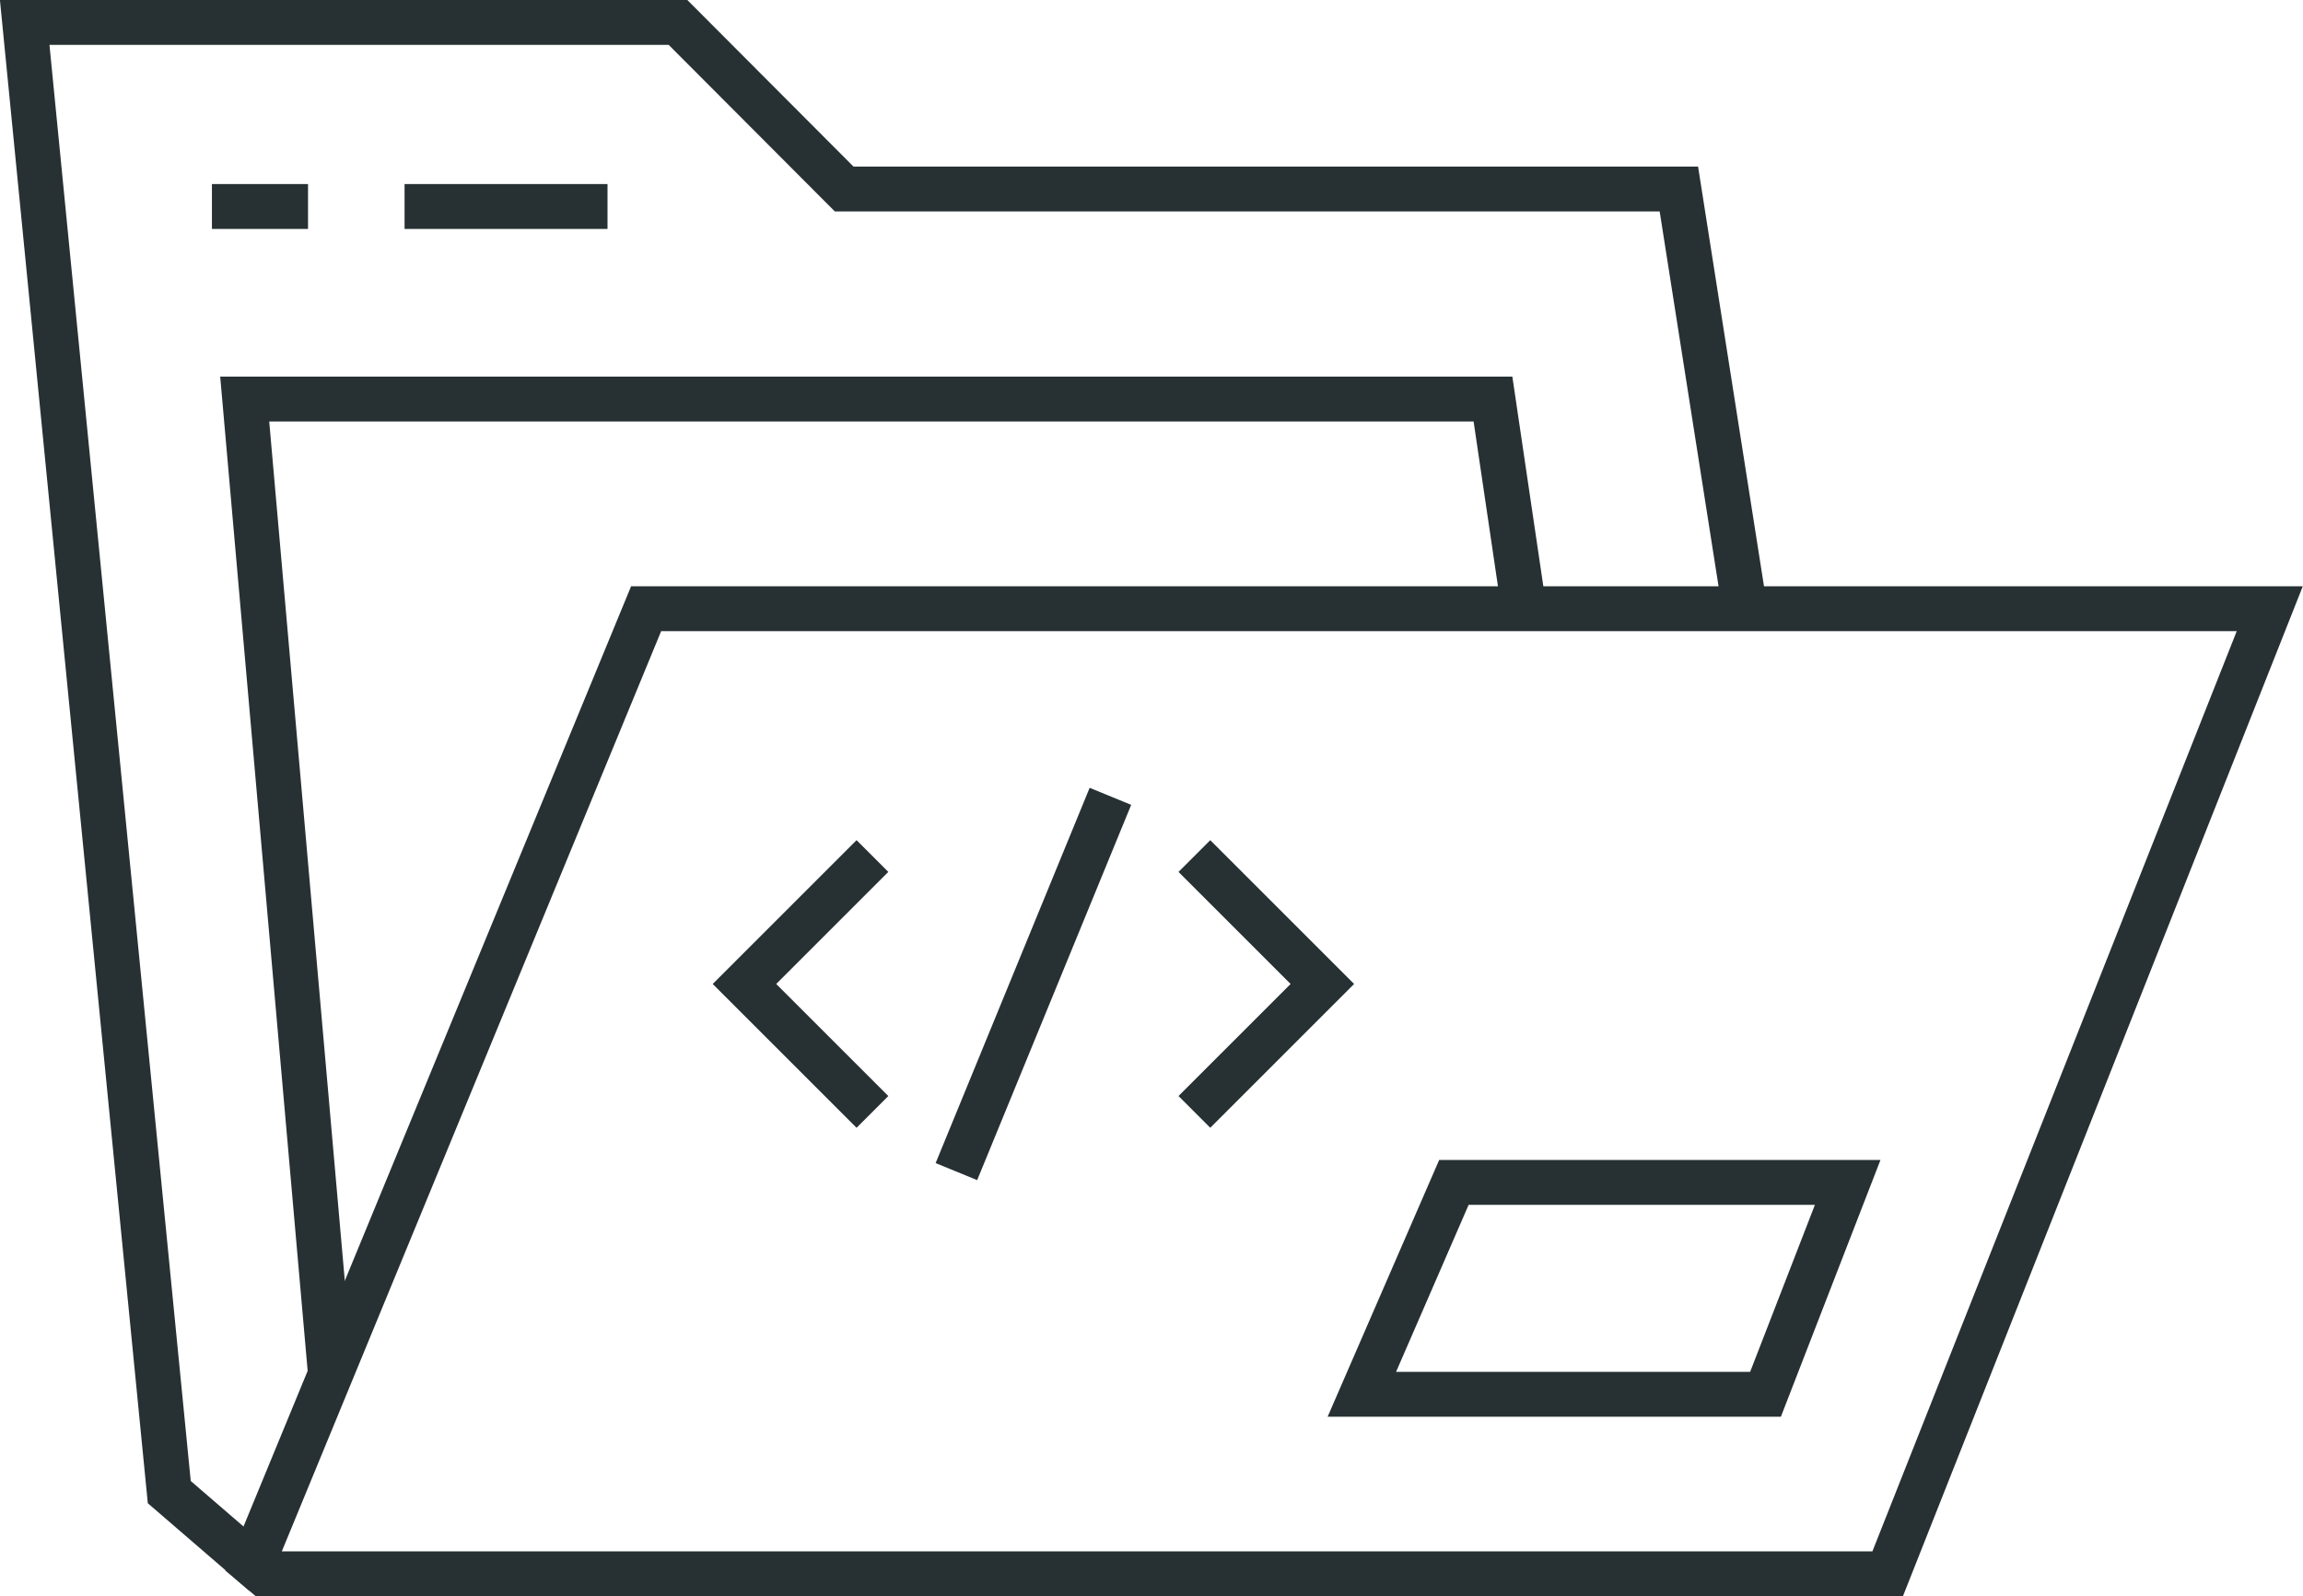
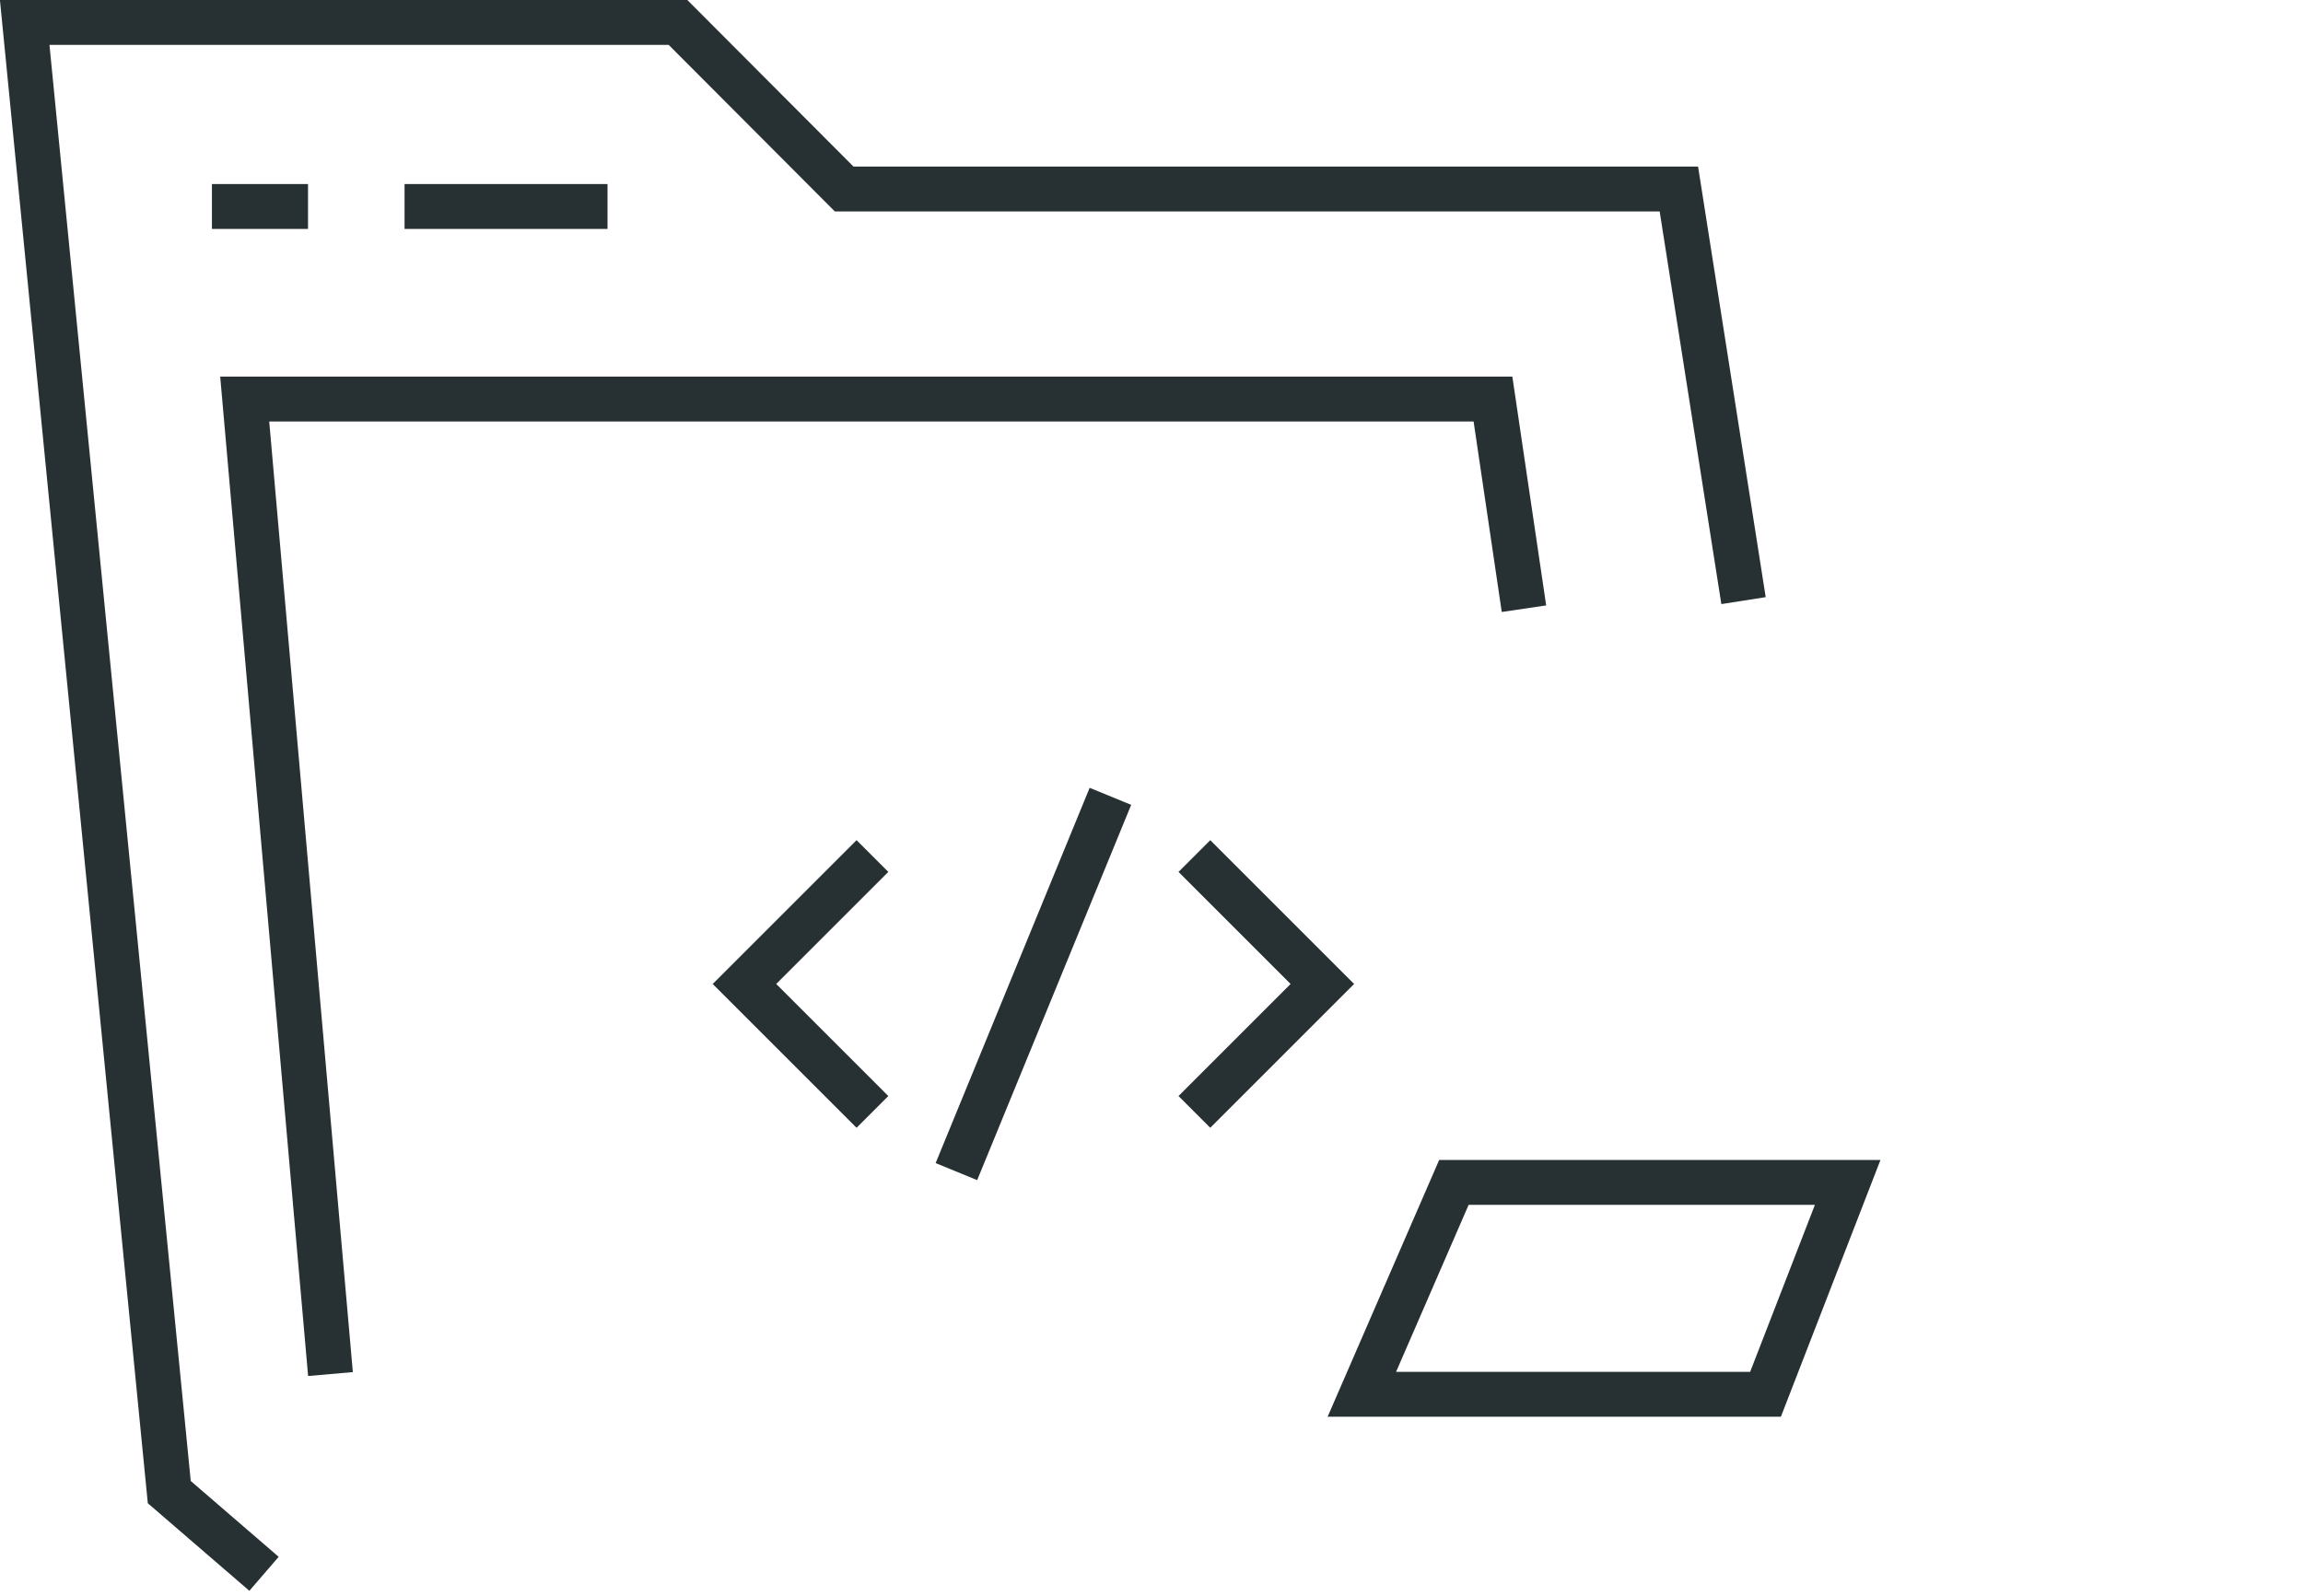
<svg xmlns="http://www.w3.org/2000/svg" viewBox="0 0 51.29 35.56">
-   <polygon points="5.88 35.06 5.62 34.84 14.39 13.56 50.55 13.56 42.04 35.06 5.88 35.06" style="fill:none;stroke:#273133;stroke-miterlimit:10" />
  <polygon points="30.33 31.06 32.38 26.34 41.15 26.34 39.32 31.06 30.33 31.06" style="fill:none;stroke:#273133;stroke-miterlimit:10" />
  <polyline points="38.83 13.38 37.39 4.21 18.8 4.21 15.1 0.5 0.55 0.5 3.77 33.24 5.88 35.06" style="fill:none;stroke:#273133;stroke-miterlimit:10" />
  <path d="M38.83,29" style="fill:none;stroke:#273133;stroke-miterlimit:10" />
  <polyline points="7.36 30.61 5.45 8.89 33.25 8.89 33.94 13.56" style="fill:none;stroke:#273133;stroke-miterlimit:10" />
  <line x1="4.72" y1="4.6" x2="6.86" y2="4.6" style="fill:none;stroke:#273133;stroke-miterlimit:10" />
  <line x1="9.01" y1="4.6" x2="13.53" y2="4.6" style="fill:none;stroke:#273133;stroke-miterlimit:10" />
  <polyline points="19.43 24.77 16.58 21.92 19.43 19.07" style="fill:none;stroke:#273133;stroke-miterlimit:10" />
  <polyline points="26.6 19.07 29.45 21.92 26.6 24.77" style="fill:none;stroke:#273133;stroke-miterlimit:10" />
  <line x1="24.73" y1="17.74" x2="21.3" y2="26.1" style="fill:none;stroke:#273133;stroke-miterlimit:10" />
</svg>